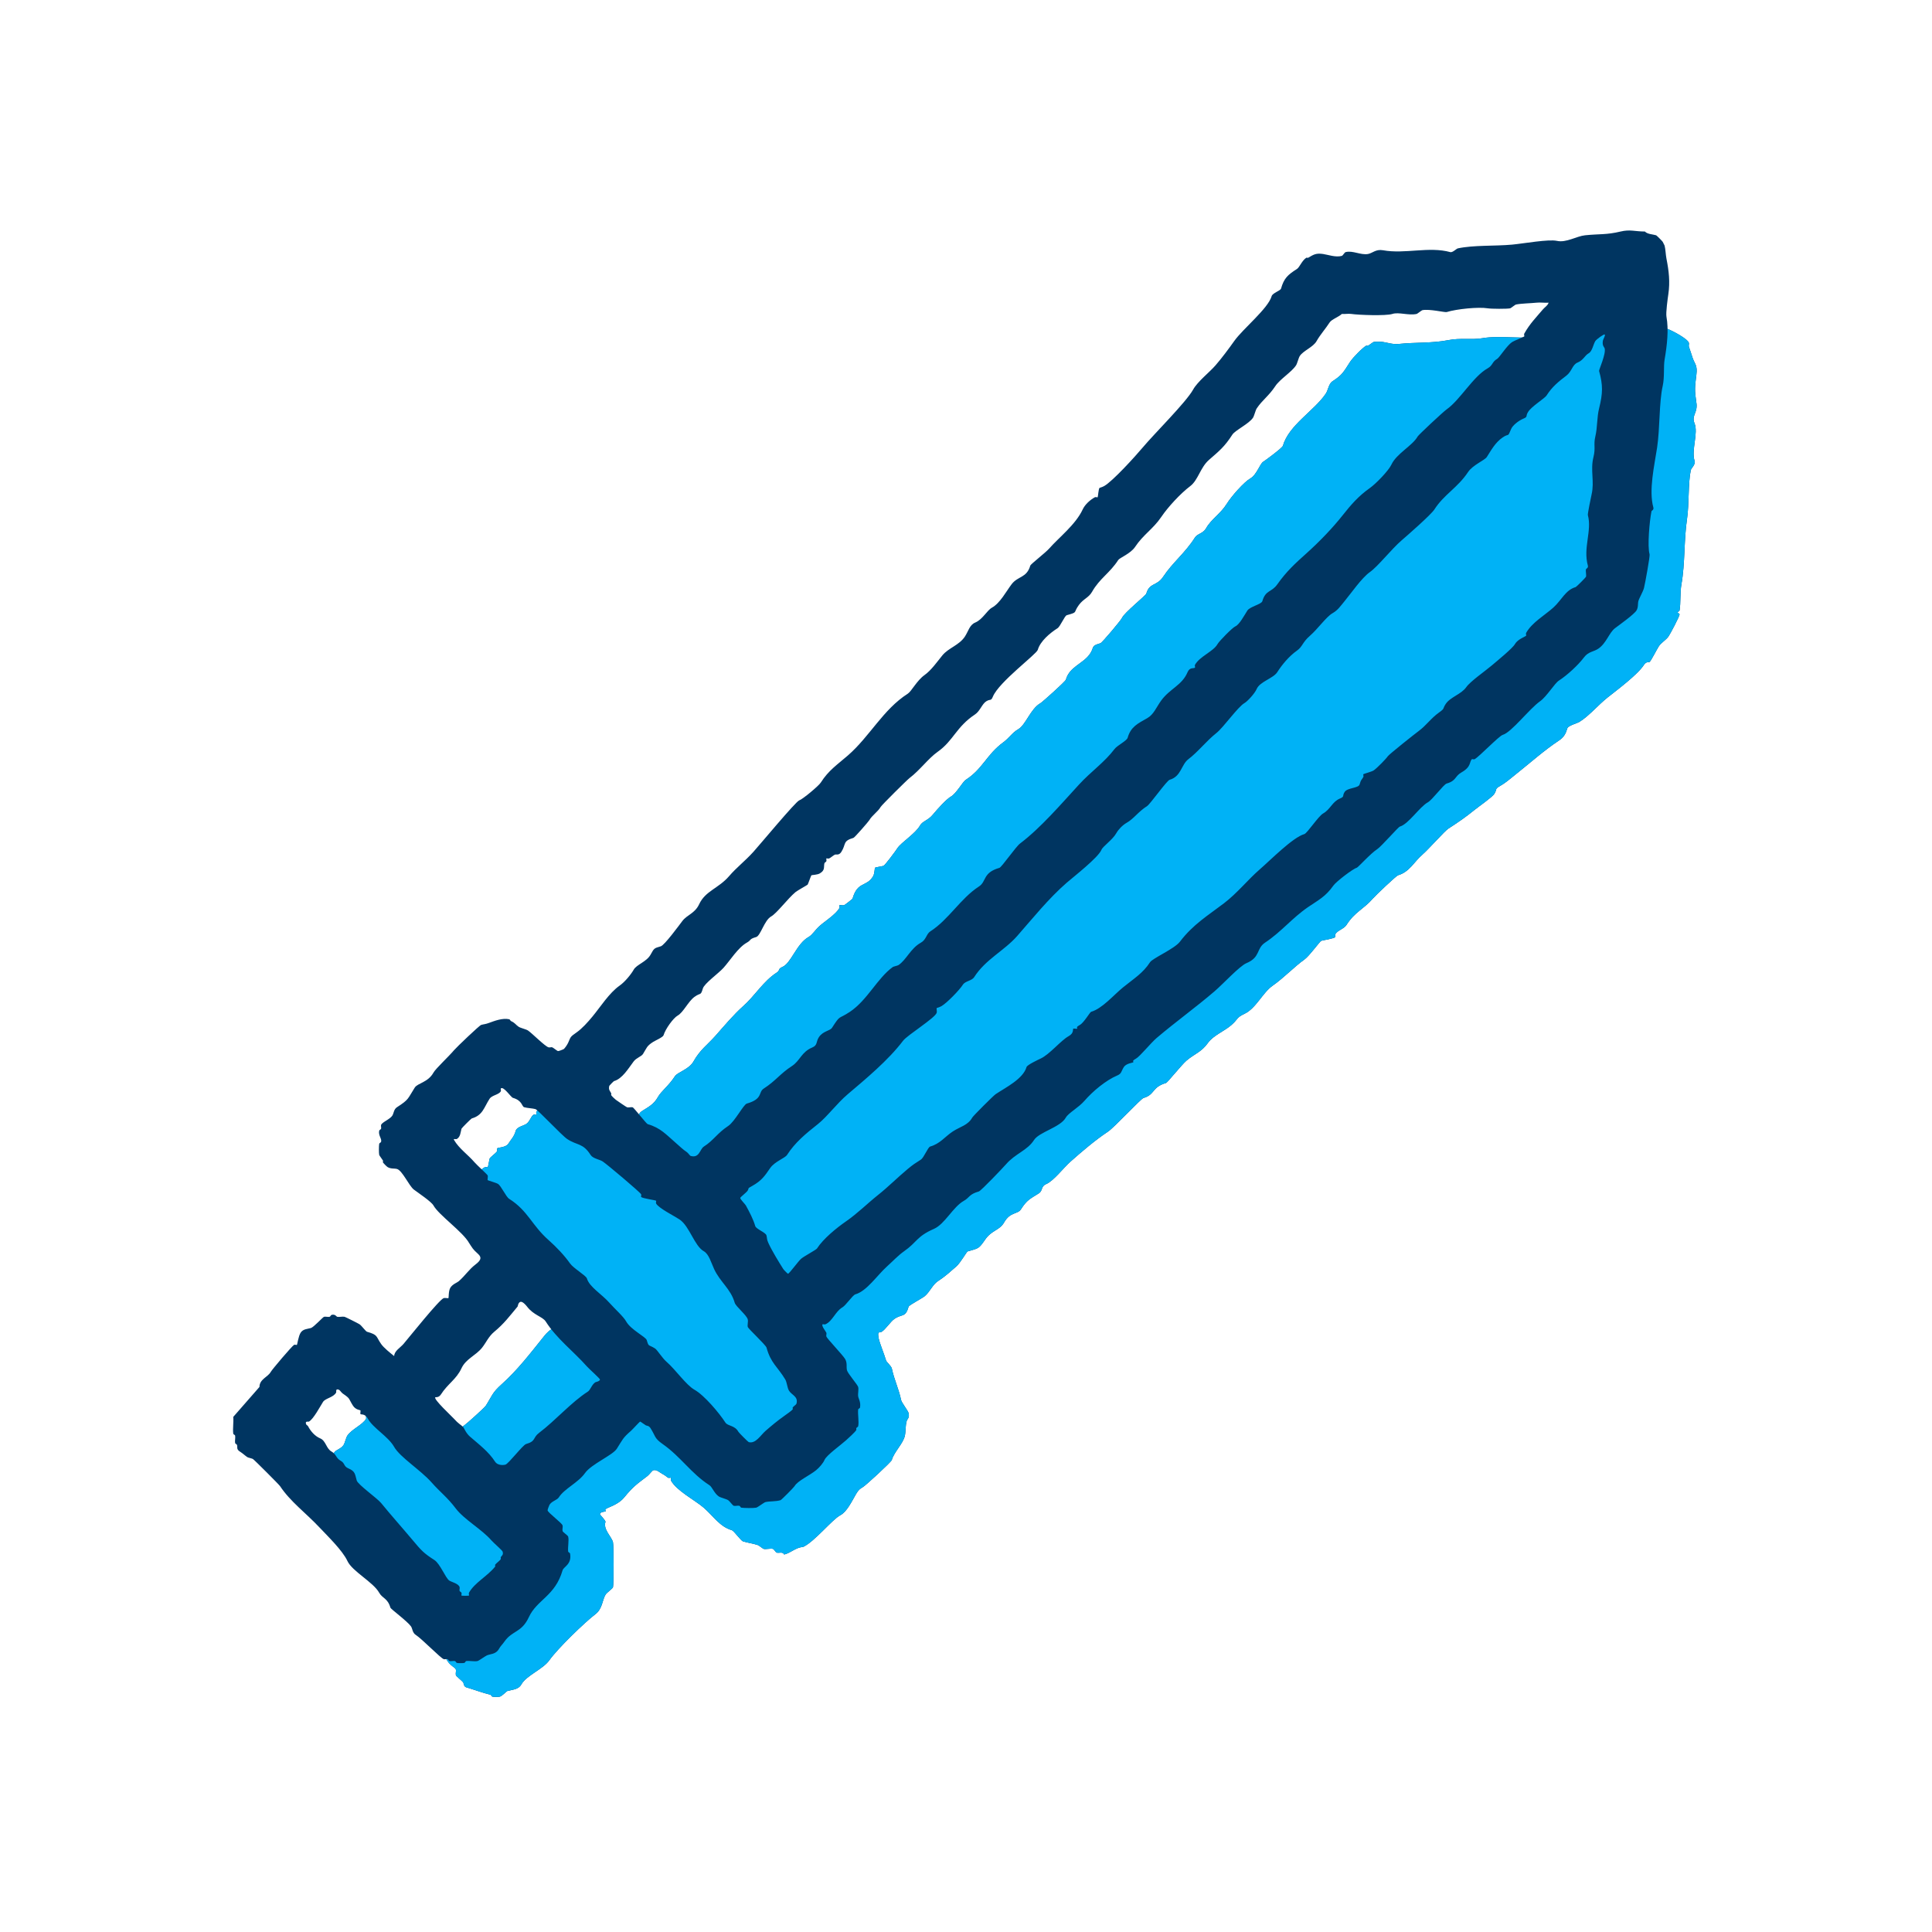
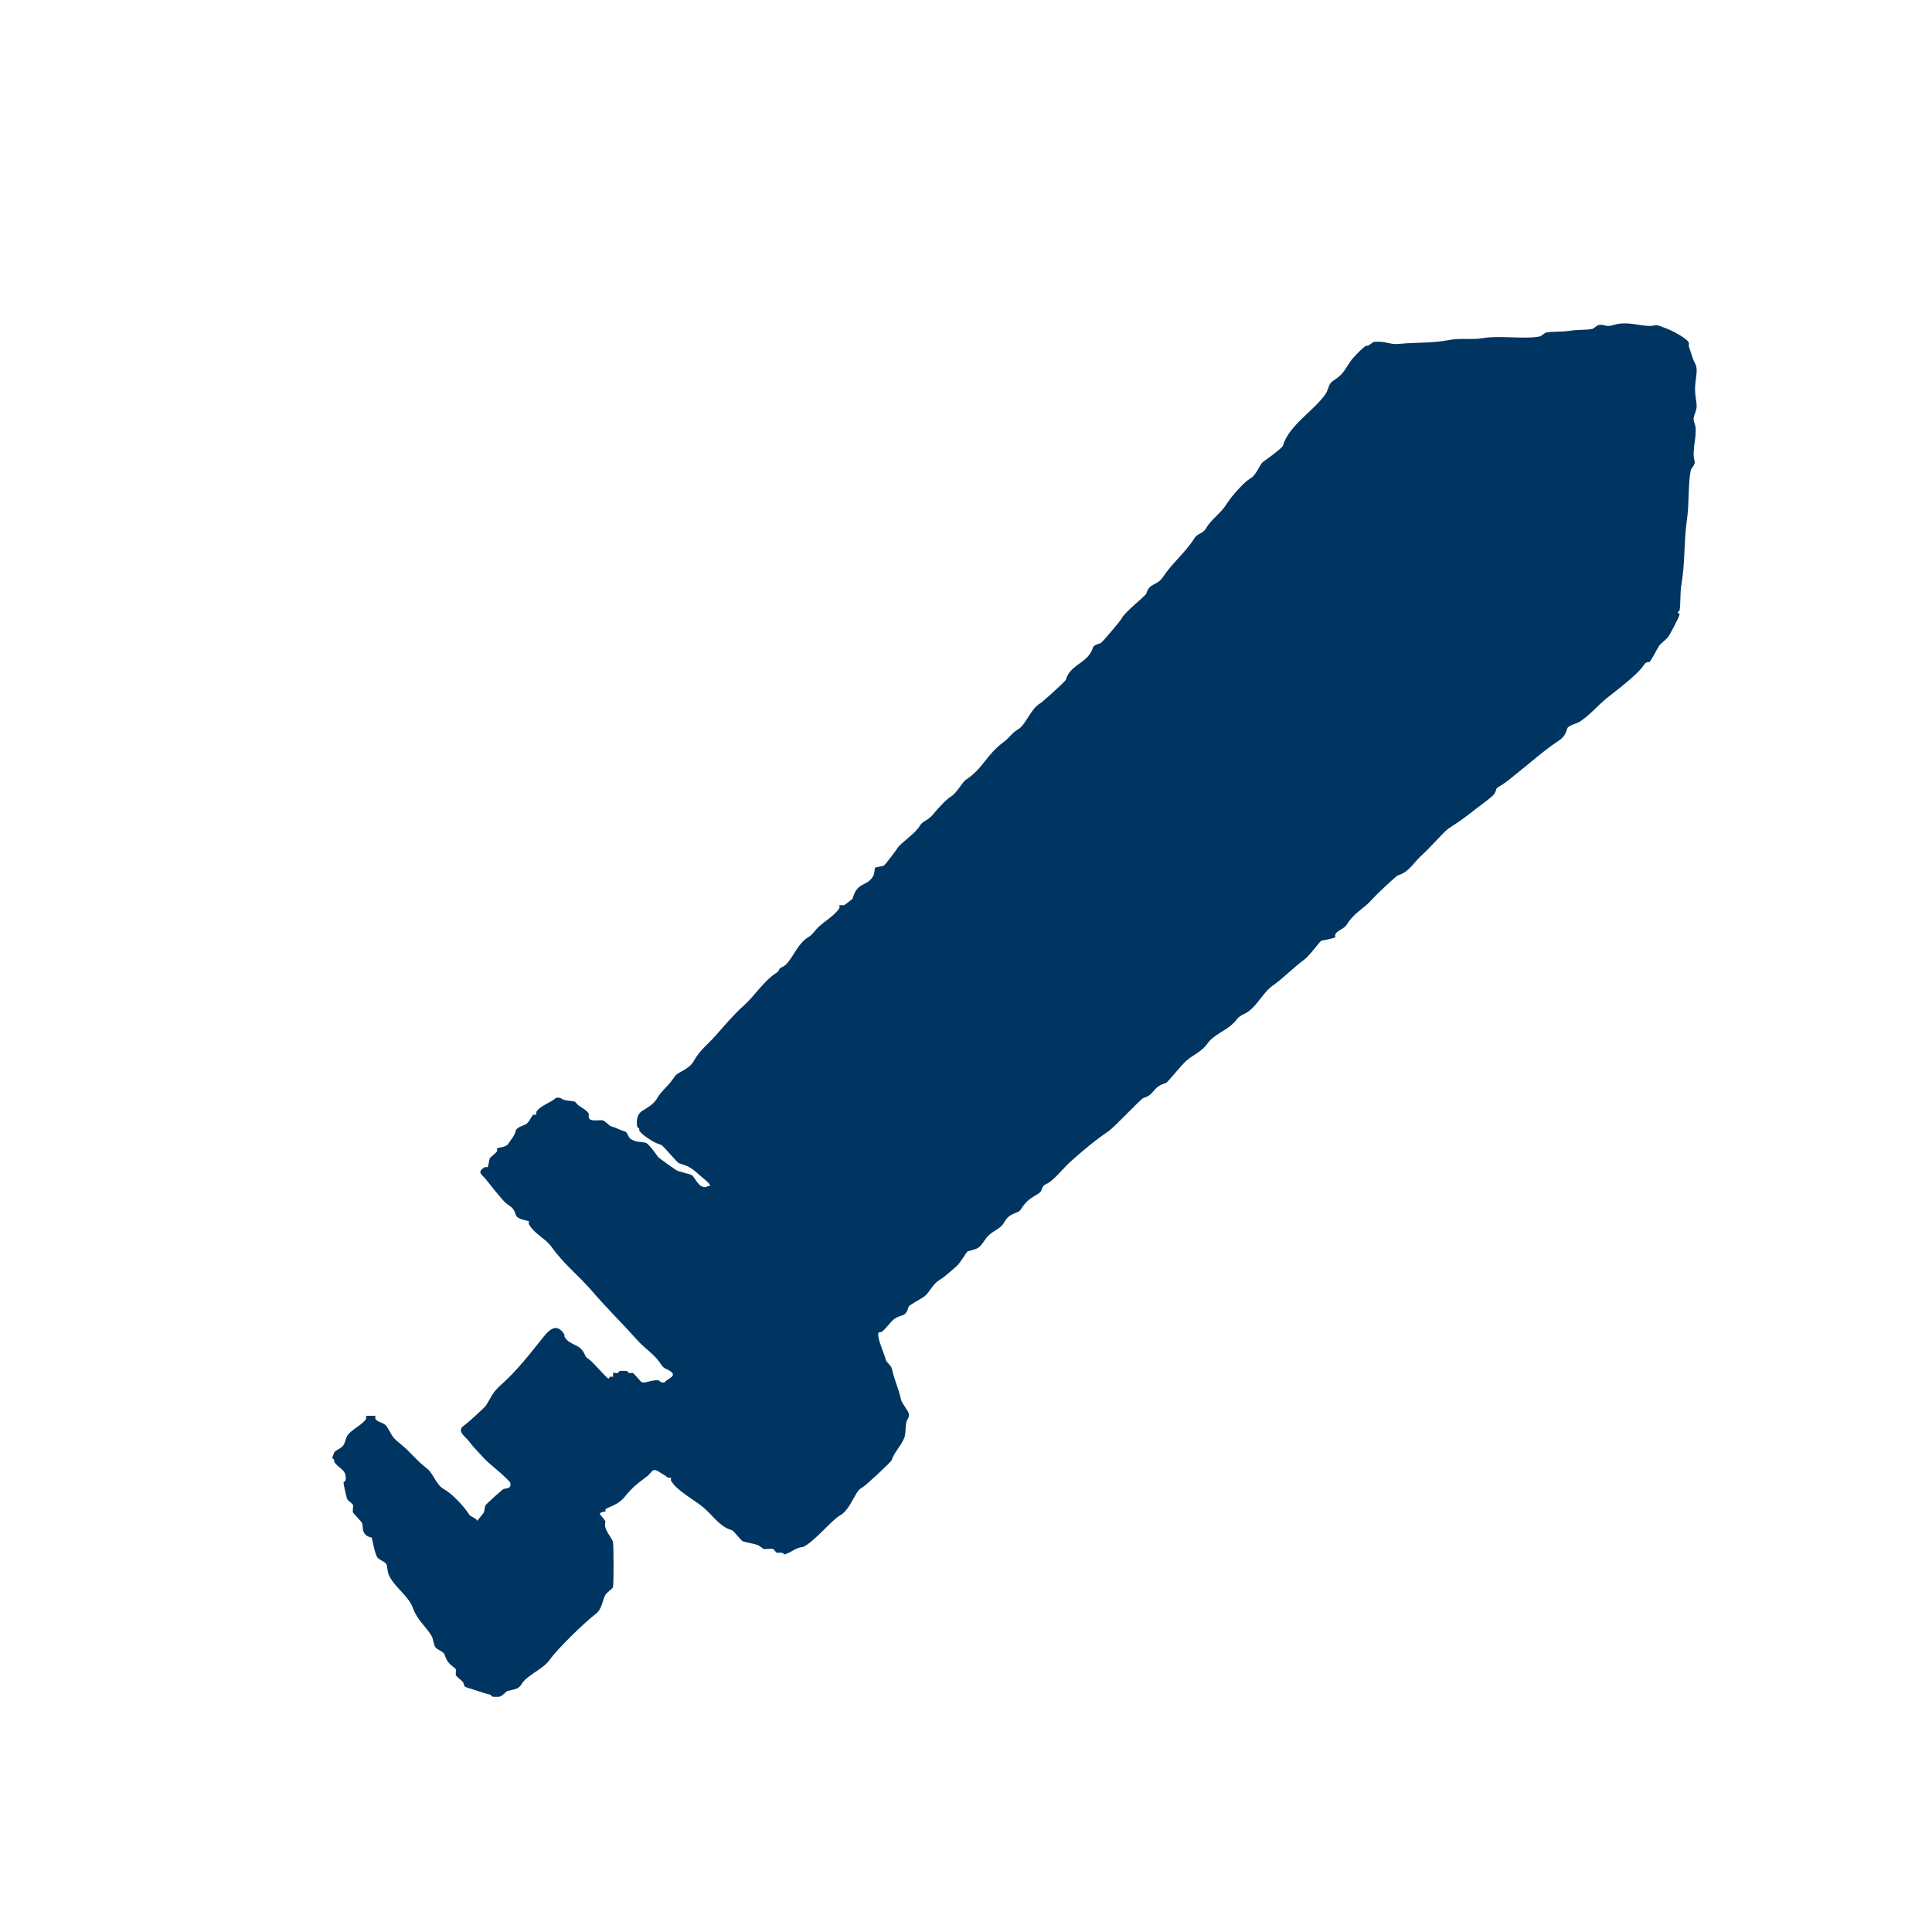
<svg xmlns="http://www.w3.org/2000/svg" width="128" height="128" viewBox="0 0 128 128" fill="none">
  <g clip-path="url(#clip0_224_145)">
    <path d="M112.39 26.685C112.263 25.838 112.286 25.657 112.39 24.826C112.469 24.19 112.293 24.147 112.141 23.71C112.054 23.46 111.979 23.199 111.893 22.966C111.867 22.896 111.915 22.797 111.893 22.718C111.813 22.442 110.792 21.906 110.467 21.788C110.334 21.74 109.802 21.518 109.723 21.54C108.917 21.762 107.937 21.192 106.873 21.54C106.371 21.704 106.297 21.45 105.881 21.54C105.839 21.549 105.552 21.779 105.51 21.788C105.121 21.872 104.468 21.833 104.023 21.912C103.477 22.009 102.848 21.942 102.411 22.037C102.369 22.046 102.082 22.275 102.04 22.285C101.051 22.498 99.349 22.203 98.197 22.409C97.558 22.523 96.735 22.379 95.966 22.533C94.898 22.747 93.736 22.675 92.742 22.782C92.258 22.834 91.977 22.709 91.627 22.657C91.488 22.637 91.132 22.631 91.007 22.657C90.963 22.667 90.715 22.864 90.635 22.906C90.601 22.924 90.541 22.889 90.511 22.906C90.261 23.048 89.641 23.684 89.457 23.96C89.034 24.598 88.966 24.824 88.279 25.261C88.035 25.416 87.986 25.855 87.845 26.067C87.088 27.206 85.391 28.153 84.994 29.537C84.955 29.673 83.888 30.467 83.693 30.591C83.461 30.739 83.263 31.463 82.825 31.707C82.44 31.921 81.594 32.864 81.275 33.381C80.876 34.026 80.237 34.407 79.911 34.992C79.711 35.35 79.329 35.356 79.167 35.612C78.512 36.646 77.694 37.258 77.06 38.215C76.64 38.849 76.159 38.583 75.945 39.331C75.908 39.456 74.476 40.603 74.333 40.942C74.271 41.091 73.016 42.584 72.908 42.616C72.25 42.805 72.517 42.859 72.227 43.297C71.769 43.987 70.87 44.142 70.615 45.033C70.581 45.153 69.051 46.522 68.941 46.582C68.271 46.956 67.963 48.03 67.454 48.318C67.065 48.538 66.88 48.879 66.463 49.186C65.364 49.992 65.103 50.95 63.984 51.665C63.775 51.799 63.362 52.575 62.992 52.781C62.704 52.942 62.103 53.606 61.814 53.959C61.476 54.373 61.122 54.388 60.946 54.703C60.66 55.216 59.683 55.836 59.459 56.19C59.351 56.362 58.625 57.341 58.529 57.368C58.428 57.397 58.005 57.459 57.971 57.492C57.95 57.514 57.944 57.887 57.847 58.051C57.407 58.788 56.819 58.363 56.483 59.538C56.473 59.572 55.959 59.961 55.925 59.972C55.835 59.998 55.641 59.945 55.615 59.972C55.591 59.995 55.648 60.099 55.615 60.158C55.381 60.577 54.635 61.048 54.313 61.336C53.986 61.627 53.83 61.934 53.569 62.08C52.772 62.525 52.416 63.819 51.834 64.064C51.512 64.198 51.708 64.278 51.462 64.435C50.571 65.005 50.027 65.961 49.231 66.666C48.63 67.199 47.997 67.948 47.434 68.587C46.869 69.229 46.397 69.526 45.946 70.323C45.642 70.862 44.898 71.019 44.707 71.314C44.306 71.935 43.806 72.293 43.591 72.678C43.314 73.175 42.957 73.339 42.537 73.608C42.202 73.822 42.142 74.283 42.227 74.662C42.237 74.706 42.327 74.732 42.351 74.786C42.369 74.824 42.335 74.883 42.351 74.91C42.394 74.981 42.584 75.162 42.661 75.22C43.001 75.477 43.367 75.722 43.777 75.84C43.972 75.896 44.825 77.026 45.017 77.079C45.911 77.326 46.04 77.628 46.752 78.195C46.862 78.283 47.02 78.431 47.062 78.566C46.812 78.545 46.842 78.719 46.566 78.628C46.165 78.495 46.007 77.89 45.761 77.822C45.444 77.735 45.198 77.662 44.892 77.574C44.814 77.552 43.635 76.713 43.591 76.644C43.485 76.477 42.964 75.763 42.785 75.715C42.469 75.627 42.169 75.704 41.794 75.466C41.609 75.349 41.571 75.013 41.423 74.97C41.052 74.864 40.83 74.713 40.431 74.599C40.388 74.586 40.072 74.256 39.936 74.228C39.688 74.174 39.094 74.349 39.006 74.042C38.983 73.965 39.028 73.87 39.006 73.793C38.953 73.61 38.455 73.325 38.324 73.235C38.241 73.178 38.133 73.003 38.076 72.987C37.884 72.934 37.552 72.926 37.332 72.862C37.225 72.832 37.143 72.67 36.836 72.738C36.487 73.058 35.759 73.265 35.535 73.668C35.502 73.727 35.558 73.831 35.535 73.854C35.512 73.877 35.408 73.821 35.349 73.854C35.176 73.951 35.106 74.313 34.854 74.474C34.698 74.572 34.239 74.671 34.172 74.908C34.053 75.322 33.902 75.424 33.677 75.776C33.515 76.029 33.004 76.015 32.932 76.086C32.909 76.109 32.965 76.213 32.932 76.272C32.852 76.415 32.467 76.665 32.437 76.767C32.408 76.868 32.347 77.292 32.313 77.326C32.289 77.349 32.185 77.293 32.127 77.326C31.532 77.658 31.96 77.836 32.188 78.131C32.515 78.555 32.955 79.093 33.304 79.495C33.715 79.968 33.993 79.862 34.172 80.487C34.265 80.809 34.971 80.853 35.041 80.921C35.064 80.944 35.008 81.048 35.041 81.106C35.401 81.754 36.146 82.057 36.528 82.593C37.36 83.764 38.35 84.514 39.254 85.569C40.222 86.697 41.263 87.711 42.229 88.792C42.764 89.391 43.314 89.691 43.716 90.28C44.046 90.763 43.978 90.569 44.398 90.838C44.903 91.162 44.243 91.323 44.026 91.582C43.779 91.653 43.691 91.465 43.655 91.458C43.222 91.381 42.799 91.653 42.539 91.582C42.418 91.549 42.042 90.998 41.919 90.963C41.842 90.94 41.745 90.986 41.671 90.963C41.62 90.947 41.593 90.847 41.547 90.838C41.434 90.818 41.164 90.818 41.051 90.838C41.004 90.847 40.977 90.949 40.927 90.963C40.836 90.987 40.642 90.937 40.617 90.963C40.594 90.986 40.64 91.188 40.617 91.211C40.596 91.232 40.501 91.185 40.431 91.211C40.378 91.23 40.346 91.335 40.307 91.335C40.219 91.335 39.297 90.257 39.067 90.095C38.668 89.814 38.851 89.865 38.633 89.537C38.282 89.007 37.727 89.135 37.394 88.546C37.376 88.513 37.412 88.45 37.394 88.421C36.94 87.678 36.471 87.995 36.03 88.546C35.171 89.617 34.257 90.808 33.24 91.707C32.603 92.27 32.586 92.507 32.186 93.132C32.1 93.267 30.9 94.345 30.761 94.433C30.183 94.803 30.869 95.202 31.071 95.487C31.27 95.771 31.674 96.185 31.939 96.479C32.348 96.932 32.835 97.293 33.24 97.657C33.338 97.744 33.785 98.168 33.799 98.215C33.923 98.629 33.557 98.594 33.364 98.649C33.288 98.671 32.228 99.635 32.186 99.703C32.102 99.845 32.102 100.06 32.062 100.199C32.049 100.244 31.694 100.64 31.628 100.757C31.497 100.533 31.194 100.517 31.07 100.323C30.732 99.795 29.97 98.97 29.396 98.649C28.881 98.362 28.713 97.613 28.28 97.285C27.59 96.763 27.183 96.178 26.545 95.674C25.9 95.163 26.003 95.098 25.615 94.496C25.458 94.252 25.004 94.234 24.871 94C24.838 93.942 24.895 93.838 24.871 93.814C24.849 93.792 24.274 93.792 24.251 93.814C24.228 93.838 24.284 93.942 24.251 94C24.029 94.398 23.294 94.691 23.012 95.116C22.928 95.242 22.848 95.604 22.763 95.736C22.601 95.99 22.263 96.044 22.143 96.231C22.121 96.265 22.009 96.564 22.019 96.603C22.032 96.647 22.116 96.673 22.143 96.727C22.162 96.763 22.127 96.823 22.143 96.851C22.424 97.313 23.022 97.351 22.887 98.091C22.879 98.136 22.779 98.164 22.763 98.215C22.743 98.283 22.952 99.231 23.012 99.331C23.081 99.446 23.362 99.622 23.383 99.702C23.42 99.837 23.346 100.063 23.383 100.198C23.399 100.255 23.969 100.819 24.003 100.942C24.052 101.119 23.999 101.346 24.127 101.562C24.295 101.843 24.601 101.849 24.623 101.872C24.674 101.922 24.792 102.852 24.994 103.173C25.107 103.35 25.556 103.472 25.614 103.668C25.659 103.819 25.686 104.159 25.738 104.288C26.073 105.12 27.051 105.701 27.35 106.519C27.657 107.364 28.181 107.699 28.589 108.379C28.704 108.571 28.721 108.941 28.838 109.123C28.951 109.3 29.402 109.424 29.457 109.619C29.67 110.362 30.151 110.425 30.202 110.61C30.23 110.715 30.173 110.876 30.202 110.981C30.225 111.066 30.601 111.34 30.697 111.477C30.714 111.502 30.727 111.741 30.883 111.787C31.438 111.951 31.935 112.143 32.494 112.283C32.543 112.295 32.572 112.398 32.618 112.407C32.727 112.427 33.011 112.429 33.114 112.407C33.252 112.377 33.564 112.048 33.61 112.035C33.941 111.938 34.346 111.948 34.539 111.601C34.877 110.995 35.965 110.605 36.399 109.99C36.93 109.238 38.724 107.493 39.436 106.953C39.923 106.585 39.891 106.032 40.117 105.652C40.202 105.509 40.586 105.253 40.613 105.157C40.663 104.974 40.662 102.405 40.613 102.181C40.535 101.823 39.937 101.324 40.117 100.818C40.078 100.68 39.745 100.353 39.746 100.322C39.746 100.157 40.101 100.152 40.117 100.136C40.186 100.067 39.944 100.038 40.303 99.888C40.692 99.725 41.085 99.539 41.357 99.206C41.961 98.467 42.194 98.33 42.907 97.781C43.013 97.699 43.211 97.428 43.278 97.409C43.511 97.343 43.707 97.56 43.898 97.658C44.085 97.753 44.146 97.836 44.269 97.906C44.328 97.939 44.432 97.883 44.455 97.906C44.478 97.93 44.422 98.034 44.455 98.092C44.838 98.78 46.056 99.395 46.624 99.89C47.264 100.445 47.69 101.15 48.484 101.377C48.624 101.417 49.086 102.078 49.228 102.121C49.545 102.214 49.945 102.273 50.219 102.369C50.284 102.392 50.546 102.607 50.591 102.618C50.77 102.657 51.047 102.573 51.211 102.618C51.279 102.637 51.39 102.847 51.459 102.866C51.626 102.912 51.84 102.78 51.955 102.99C52.374 102.893 52.755 102.504 53.195 102.495C53.958 102.153 55.126 100.673 55.674 100.388C56.111 100.159 56.432 99.468 56.728 98.962C56.874 98.712 56.999 98.619 57.162 98.528C57.346 98.426 59.045 96.863 59.083 96.73C59.238 96.19 59.839 95.637 59.951 95.119C60.015 94.823 59.976 94.469 60.076 94.128C60.106 94.02 60.268 93.938 60.2 93.632C60.16 93.457 59.741 92.937 59.704 92.764C59.531 91.964 59.256 91.456 59.084 90.657C59.054 90.519 58.725 90.207 58.713 90.161C58.572 89.679 58.289 89.025 58.217 88.673C58.11 88.152 58.274 88.311 58.403 88.239C58.665 88.093 58.99 87.558 59.271 87.371C59.778 87.033 59.987 87.308 60.201 86.565C60.227 86.472 61.101 86.009 61.255 85.884C61.604 85.598 61.787 85.114 62.123 84.892C62.672 84.528 62.901 84.298 63.363 83.901C63.625 83.676 64.045 82.928 64.107 82.91C64.858 82.688 64.825 82.762 65.285 82.104C65.713 81.492 66.223 81.521 66.525 80.989C66.929 80.274 67.421 80.464 67.64 80.12C68.039 79.495 68.242 79.431 68.818 79.066C69.106 78.885 68.947 78.6 69.314 78.447C69.8 78.243 70.462 77.369 70.925 76.958C71.666 76.301 72.557 75.537 73.405 74.975C73.819 74.701 75.584 72.793 75.76 72.744C76.53 72.523 76.309 72.021 77.248 71.752C77.347 71.724 78.3 70.526 78.612 70.264C79.157 69.806 79.604 69.7 80.037 69.086C80.377 68.605 81.12 68.316 81.587 67.908C82.043 67.51 81.897 67.426 82.455 67.164C83.212 66.808 83.654 65.765 84.315 65.304C85.046 64.794 85.781 64.022 86.422 63.569C86.742 63.343 87.455 62.352 87.537 62.329C87.706 62.282 88.356 62.191 88.467 62.081C88.49 62.057 88.434 61.953 88.467 61.895C88.612 61.633 89.037 61.549 89.211 61.275C89.759 60.41 90.346 60.236 90.946 59.54C91.146 59.309 92.505 58.023 92.62 57.99C93.38 57.772 93.678 57.104 94.231 56.626C94.669 56.249 95.697 55.065 95.967 54.891C96.646 54.453 97.088 54.147 97.702 53.651C97.969 53.436 98.881 52.799 99.003 52.597C99.216 52.249 98.989 52.294 99.438 52.039C99.755 51.86 100.142 51.523 100.429 51.295C101.363 50.553 102.305 49.71 103.28 49.064C103.62 48.838 103.741 48.594 103.838 48.258C103.891 48.072 104.47 47.931 104.644 47.824C105.273 47.438 105.908 46.684 106.503 46.213C107.193 45.666 108.512 44.682 108.92 44.044C109.066 43.814 109.276 43.874 109.291 43.858C109.41 43.739 109.773 43.012 109.911 42.804C110.05 42.595 110.37 42.398 110.531 42.184C110.638 42.042 111.301 40.789 111.275 40.696C111.261 40.645 111.151 40.612 111.151 40.572C111.151 40.531 111.267 40.495 111.275 40.447C111.362 39.925 111.3 39.276 111.399 38.712C111.647 37.319 111.559 35.784 111.771 34.373C111.914 33.42 111.837 31.992 112.019 31.15C112.05 31.009 112.346 30.791 112.268 30.53C112.047 29.803 112.528 28.697 112.268 28.05C112.05 27.51 112.492 27.358 112.392 26.686L112.39 26.685Z" fill="#003561" />
-     <path d="M112.39 26.685C112.263 25.838 112.286 25.657 112.39 24.826C112.469 24.19 112.293 24.147 112.141 23.71C112.054 23.46 111.979 23.199 111.893 22.966C111.867 22.896 111.915 22.797 111.893 22.718C111.813 22.442 110.792 21.906 110.467 21.788C110.334 21.74 109.802 21.518 109.723 21.54C108.917 21.762 107.937 21.192 106.873 21.54C106.371 21.704 106.297 21.45 105.881 21.54C105.839 21.549 105.552 21.779 105.51 21.788C105.121 21.872 104.468 21.833 104.023 21.912C103.477 22.009 102.848 21.942 102.411 22.037C102.369 22.046 102.082 22.275 102.04 22.285C101.051 22.498 99.349 22.203 98.197 22.409C97.558 22.523 96.735 22.379 95.966 22.533C94.898 22.747 93.736 22.675 92.742 22.782C92.258 22.834 91.977 22.709 91.627 22.657C91.488 22.637 91.132 22.631 91.007 22.657C90.963 22.667 90.715 22.864 90.635 22.906C90.601 22.924 90.541 22.889 90.511 22.906C90.261 23.048 89.641 23.684 89.457 23.96C89.034 24.598 88.966 24.824 88.279 25.261C88.035 25.416 87.986 25.855 87.845 26.067C87.088 27.206 85.391 28.153 84.994 29.537C84.955 29.673 83.888 30.467 83.693 30.591C83.461 30.739 83.263 31.463 82.825 31.707C82.44 31.921 81.594 32.864 81.275 33.381C80.876 34.026 80.237 34.407 79.911 34.992C79.711 35.35 79.329 35.356 79.167 35.612C78.512 36.646 77.694 37.258 77.06 38.215C76.64 38.849 76.159 38.583 75.945 39.331C75.908 39.456 74.476 40.603 74.333 40.942C74.271 41.091 73.016 42.584 72.908 42.616C72.25 42.805 72.517 42.859 72.227 43.297C71.769 43.987 70.87 44.142 70.615 45.033C70.581 45.153 69.051 46.522 68.941 46.582C68.271 46.956 67.963 48.03 67.454 48.318C67.065 48.538 66.88 48.879 66.463 49.186C65.364 49.992 65.103 50.95 63.984 51.665C63.775 51.799 63.362 52.575 62.992 52.781C62.704 52.942 62.103 53.606 61.814 53.959C61.476 54.373 61.122 54.388 60.946 54.703C60.66 55.216 59.683 55.836 59.459 56.19C59.351 56.362 58.625 57.341 58.529 57.368C58.428 57.397 58.005 57.459 57.971 57.492C57.95 57.514 57.944 57.887 57.847 58.051C57.407 58.788 56.819 58.363 56.483 59.538C56.473 59.572 55.959 59.961 55.925 59.972C55.835 59.998 55.641 59.945 55.615 59.972C55.591 59.995 55.648 60.099 55.615 60.158C55.381 60.577 54.635 61.048 54.313 61.336C53.986 61.627 53.83 61.934 53.569 62.08C52.772 62.525 52.416 63.819 51.834 64.064C51.512 64.198 51.708 64.278 51.462 64.435C50.571 65.005 50.027 65.961 49.231 66.666C48.63 67.199 47.997 67.948 47.434 68.587C46.869 69.229 46.397 69.526 45.946 70.323C45.642 70.862 44.898 71.019 44.707 71.314C44.306 71.935 43.806 72.293 43.591 72.678C43.314 73.175 42.957 73.339 42.537 73.608C42.202 73.822 42.142 74.283 42.227 74.662C42.237 74.706 42.327 74.732 42.351 74.786C42.369 74.824 42.335 74.883 42.351 74.91C42.394 74.981 42.584 75.162 42.661 75.22C43.001 75.477 43.367 75.722 43.777 75.84C43.972 75.896 44.825 77.026 45.017 77.079C45.911 77.326 46.04 77.628 46.752 78.195C46.862 78.283 47.02 78.431 47.062 78.566C46.812 78.545 46.842 78.719 46.566 78.628C46.165 78.495 46.007 77.89 45.761 77.822C45.444 77.735 45.198 77.662 44.892 77.574C44.814 77.552 43.635 76.713 43.591 76.644C43.485 76.477 42.964 75.763 42.785 75.715C42.469 75.627 42.169 75.704 41.794 75.466C41.609 75.349 41.571 75.013 41.423 74.97C41.052 74.864 40.83 74.713 40.431 74.599C40.388 74.586 40.072 74.256 39.936 74.228C39.688 74.174 39.094 74.349 39.006 74.042C38.983 73.965 39.028 73.87 39.006 73.793C38.953 73.61 38.455 73.325 38.324 73.235C38.241 73.178 38.133 73.003 38.076 72.987C37.884 72.934 37.552 72.926 37.332 72.862C37.225 72.832 37.143 72.67 36.836 72.738C36.487 73.058 35.759 73.265 35.535 73.668C35.502 73.727 35.558 73.831 35.535 73.854C35.512 73.877 35.408 73.821 35.349 73.854C35.176 73.951 35.106 74.313 34.854 74.474C34.698 74.572 34.239 74.671 34.172 74.908C34.053 75.322 33.902 75.424 33.677 75.776C33.515 76.029 33.004 76.015 32.932 76.086C32.909 76.109 32.965 76.213 32.932 76.272C32.852 76.415 32.467 76.665 32.437 76.767C32.408 76.868 32.347 77.292 32.313 77.326C32.289 77.349 32.185 77.293 32.127 77.326C31.532 77.658 31.96 77.836 32.188 78.131C32.515 78.555 32.955 79.093 33.304 79.495C33.715 79.968 33.993 79.862 34.172 80.487C34.265 80.809 34.971 80.853 35.041 80.921C35.064 80.944 35.008 81.048 35.041 81.106C35.401 81.754 36.146 82.057 36.528 82.593C37.36 83.764 38.35 84.514 39.254 85.569C40.222 86.697 41.263 87.711 42.229 88.792C42.764 89.391 43.314 89.691 43.716 90.28C44.046 90.763 43.978 90.569 44.398 90.838C44.903 91.162 44.243 91.323 44.026 91.582C43.779 91.653 43.691 91.465 43.655 91.458C43.222 91.381 42.799 91.653 42.539 91.582C42.418 91.549 42.042 90.998 41.919 90.963C41.842 90.94 41.745 90.986 41.671 90.963C41.62 90.947 41.593 90.847 41.547 90.838C41.434 90.818 41.164 90.818 41.051 90.838C41.004 90.847 40.977 90.949 40.927 90.963C40.836 90.987 40.642 90.937 40.617 90.963C40.594 90.986 40.64 91.188 40.617 91.211C40.596 91.232 40.501 91.185 40.431 91.211C40.378 91.23 40.346 91.335 40.307 91.335C40.219 91.335 39.297 90.257 39.067 90.095C38.668 89.814 38.851 89.865 38.633 89.537C38.282 89.007 37.727 89.135 37.394 88.546C37.376 88.513 37.412 88.45 37.394 88.421C36.94 87.678 36.471 87.995 36.03 88.546C35.171 89.617 34.257 90.808 33.24 91.707C32.603 92.27 32.586 92.507 32.186 93.132C32.1 93.267 30.9 94.345 30.761 94.433C30.183 94.803 30.869 95.202 31.071 95.487C31.27 95.771 31.674 96.185 31.939 96.479C32.348 96.932 32.835 97.293 33.24 97.657C33.338 97.744 33.785 98.168 33.799 98.215C33.923 98.629 33.557 98.594 33.364 98.649C33.288 98.671 32.228 99.635 32.186 99.703C32.102 99.845 32.102 100.06 32.062 100.199C32.049 100.244 31.694 100.64 31.628 100.757C31.497 100.533 31.194 100.517 31.07 100.323C30.732 99.795 29.97 98.97 29.396 98.649C28.881 98.362 28.713 97.613 28.28 97.285C27.59 96.763 27.183 96.178 26.545 95.674C25.9 95.163 26.003 95.098 25.615 94.496C25.458 94.252 25.004 94.234 24.871 94C24.838 93.942 24.895 93.838 24.871 93.814C24.849 93.792 24.274 93.792 24.251 93.814C24.228 93.838 24.284 93.942 24.251 94C24.029 94.398 23.294 94.691 23.012 95.116C22.928 95.242 22.848 95.604 22.763 95.736C22.601 95.99 22.263 96.044 22.143 96.231C22.121 96.265 22.009 96.564 22.019 96.603C22.032 96.647 22.116 96.673 22.143 96.727C22.162 96.763 22.127 96.823 22.143 96.851C22.424 97.313 23.022 97.351 22.887 98.091C22.879 98.136 22.779 98.164 22.763 98.215C22.743 98.283 22.952 99.231 23.012 99.331C23.081 99.446 23.362 99.622 23.383 99.702C23.42 99.837 23.346 100.063 23.383 100.198C23.399 100.255 23.969 100.819 24.003 100.942C24.052 101.119 23.999 101.346 24.127 101.562C24.295 101.843 24.601 101.849 24.623 101.872C24.674 101.922 24.792 102.852 24.994 103.173C25.107 103.35 25.556 103.472 25.614 103.668C25.659 103.819 25.686 104.159 25.738 104.288C26.073 105.12 27.051 105.701 27.35 106.519C27.657 107.364 28.181 107.699 28.589 108.379C28.704 108.571 28.721 108.941 28.838 109.123C28.951 109.3 29.402 109.424 29.457 109.619C29.67 110.362 30.151 110.425 30.202 110.61C30.23 110.715 30.173 110.876 30.202 110.981C30.225 111.066 30.601 111.34 30.697 111.477C30.714 111.502 30.727 111.741 30.883 111.787C31.438 111.951 31.935 112.143 32.494 112.283C32.543 112.295 32.572 112.398 32.618 112.407C32.727 112.427 33.011 112.429 33.114 112.407C33.252 112.377 33.564 112.048 33.61 112.035C33.941 111.938 34.346 111.948 34.539 111.601C34.877 110.995 35.965 110.605 36.399 109.99C36.93 109.238 38.724 107.493 39.436 106.953C39.923 106.585 39.891 106.032 40.117 105.652C40.202 105.509 40.586 105.253 40.613 105.157C40.663 104.974 40.662 102.405 40.613 102.181C40.535 101.823 39.937 101.324 40.117 100.818C40.078 100.68 39.745 100.353 39.746 100.322C39.746 100.157 40.101 100.152 40.117 100.136C40.186 100.067 39.944 100.038 40.303 99.888C40.692 99.725 41.085 99.539 41.357 99.206C41.961 98.467 42.194 98.33 42.907 97.781C43.013 97.699 43.211 97.428 43.278 97.409C43.511 97.343 43.707 97.56 43.898 97.658C44.085 97.753 44.146 97.836 44.269 97.906C44.328 97.939 44.432 97.883 44.455 97.906C44.478 97.93 44.422 98.034 44.455 98.092C44.838 98.78 46.056 99.395 46.624 99.89C47.264 100.445 47.69 101.15 48.484 101.377C48.624 101.417 49.086 102.078 49.228 102.121C49.545 102.214 49.945 102.273 50.219 102.369C50.284 102.392 50.546 102.607 50.591 102.618C50.77 102.657 51.047 102.573 51.211 102.618C51.279 102.637 51.39 102.847 51.459 102.866C51.626 102.912 51.84 102.78 51.955 102.99C52.374 102.893 52.755 102.504 53.195 102.495C53.958 102.153 55.126 100.673 55.674 100.388C56.111 100.159 56.432 99.468 56.728 98.962C56.874 98.712 56.999 98.619 57.162 98.528C57.346 98.426 59.045 96.863 59.083 96.73C59.238 96.19 59.839 95.637 59.951 95.119C60.015 94.823 59.976 94.469 60.076 94.128C60.106 94.02 60.268 93.938 60.2 93.632C60.16 93.457 59.741 92.937 59.704 92.764C59.531 91.964 59.256 91.456 59.084 90.657C59.054 90.519 58.725 90.207 58.713 90.161C58.572 89.679 58.289 89.025 58.217 88.673C58.11 88.152 58.274 88.311 58.403 88.239C58.665 88.093 58.99 87.558 59.271 87.371C59.778 87.033 59.987 87.308 60.201 86.565C60.227 86.472 61.101 86.009 61.255 85.884C61.604 85.598 61.787 85.114 62.123 84.892C62.672 84.528 62.901 84.298 63.363 83.901C63.625 83.676 64.045 82.928 64.107 82.91C64.858 82.688 64.825 82.762 65.285 82.104C65.713 81.492 66.223 81.521 66.525 80.989C66.929 80.274 67.421 80.464 67.64 80.12C68.039 79.495 68.242 79.431 68.818 79.066C69.106 78.885 68.947 78.6 69.314 78.447C69.8 78.243 70.462 77.369 70.925 76.958C71.666 76.301 72.557 75.537 73.405 74.975C73.819 74.701 75.584 72.793 75.76 72.744C76.53 72.523 76.309 72.021 77.248 71.752C77.347 71.724 78.3 70.526 78.612 70.264C79.157 69.806 79.604 69.7 80.037 69.086C80.377 68.605 81.12 68.316 81.587 67.908C82.043 67.51 81.897 67.426 82.455 67.164C83.212 66.808 83.654 65.765 84.315 65.304C85.046 64.794 85.781 64.022 86.422 63.569C86.742 63.343 87.455 62.352 87.537 62.329C87.706 62.282 88.356 62.191 88.467 62.081C88.49 62.057 88.434 61.953 88.467 61.895C88.612 61.633 89.037 61.549 89.211 61.275C89.759 60.41 90.346 60.236 90.946 59.54C91.146 59.309 92.505 58.023 92.62 57.99C93.38 57.772 93.678 57.104 94.231 56.626C94.669 56.249 95.697 55.065 95.967 54.891C96.646 54.453 97.088 54.147 97.702 53.651C97.969 53.436 98.881 52.799 99.003 52.597C99.216 52.249 98.989 52.294 99.438 52.039C99.755 51.86 100.142 51.523 100.429 51.295C101.363 50.553 102.305 49.71 103.28 49.064C103.62 48.838 103.741 48.594 103.838 48.258C103.891 48.072 104.47 47.931 104.644 47.824C105.273 47.438 105.908 46.684 106.503 46.213C107.193 45.666 108.512 44.682 108.92 44.044C109.066 43.814 109.276 43.874 109.291 43.858C109.41 43.739 109.773 43.012 109.911 42.804C110.05 42.595 110.37 42.398 110.531 42.184C110.638 42.042 111.301 40.789 111.275 40.696C111.261 40.645 111.151 40.612 111.151 40.572C111.151 40.531 111.267 40.495 111.275 40.447C111.362 39.925 111.3 39.276 111.399 38.712C111.647 37.319 111.559 35.784 111.771 34.373C111.914 33.42 111.837 31.992 112.019 31.15C112.05 31.009 112.346 30.791 112.268 30.53C112.047 29.803 112.528 28.697 112.268 28.05C112.05 27.51 112.492 27.358 112.392 26.686L112.39 26.685Z" fill="#00B2F6" />
-     <path d="M97.514 50.3C97.336 50.479 97.488 50.797 96.833 51.169C96.363 51.435 96.504 51.722 95.841 51.913C95.645 51.969 94.896 52.989 94.602 53.153C94.041 53.465 93.322 54.598 92.742 54.764C92.637 54.793 91.508 56.089 91.255 56.251C90.809 56.535 89.983 57.464 89.891 57.49C89.614 57.57 88.521 58.414 88.342 58.669C87.818 59.41 87.36 59.622 86.668 60.094C85.591 60.831 84.9 61.732 83.817 62.449C83.215 62.848 83.525 63.416 82.577 63.813C82.125 64.002 81.048 65.176 80.47 65.673C79.258 66.715 77.884 67.704 76.627 68.772C76.249 69.093 75.525 69.99 75.263 70.136C74.927 70.324 75.144 70.317 75.077 70.384C75.052 70.41 74.612 70.45 74.457 70.694C74.276 70.98 74.316 71.129 74.023 71.252C73.268 71.57 72.393 72.303 71.854 72.926C71.453 73.39 70.784 73.737 70.614 74.042C70.253 74.69 68.848 74.996 68.507 75.529C68.06 76.228 67.273 76.418 66.648 77.14C66.455 77.364 64.998 78.894 64.851 78.937C64.189 79.127 64.244 79.342 63.859 79.557C63.141 79.957 62.599 81.1 61.876 81.416C60.712 81.925 60.775 82.288 59.892 82.903C59.517 83.165 59.153 83.557 58.776 83.895C58.114 84.489 57.433 85.535 56.669 85.754C56.489 85.806 56.04 86.489 55.801 86.623C55.365 86.866 55.144 87.546 54.686 87.738C54.619 87.766 54.521 87.717 54.5 87.738C54.404 87.834 54.693 88.18 54.748 88.296C54.777 88.358 54.725 88.462 54.748 88.545C54.788 88.682 55.831 89.769 55.988 90.032C56.147 90.3 56.059 90.529 56.112 90.776C56.159 90.991 56.811 91.727 56.856 91.891C56.902 92.056 56.828 92.322 56.856 92.511C56.883 92.686 57.037 92.876 56.98 93.255C56.973 93.302 56.862 93.334 56.856 93.379C56.82 93.718 56.922 94.2 56.856 94.495C56.847 94.54 56.757 94.565 56.732 94.619C56.715 94.657 56.748 94.717 56.732 94.743C56.643 94.893 56.213 95.277 56.051 95.425C55.698 95.744 54.758 96.41 54.625 96.726C54.535 96.94 54.274 97.239 54.067 97.407C53.641 97.754 52.836 98.112 52.642 98.461C52.598 98.54 51.775 99.373 51.712 99.391C51.37 99.489 51.016 99.451 50.72 99.515C50.617 99.538 50.205 99.865 50.101 99.887C49.928 99.924 49.302 99.915 49.109 99.887C49.064 99.88 49.034 99.774 48.985 99.763C48.875 99.737 48.717 99.791 48.614 99.763C48.539 99.742 48.355 99.466 48.242 99.391C48.119 99.308 47.746 99.225 47.622 99.143C47.324 98.944 47.182 98.513 47.002 98.399C45.797 97.628 45.097 96.506 43.903 95.672C43.329 95.271 43.438 95.147 43.097 94.618C42.982 94.439 42.859 94.472 42.788 94.432C42.709 94.389 42.438 94.184 42.416 94.184C42.373 94.184 41.917 94.7 41.796 94.804C41.248 95.277 41.256 95.372 40.866 95.982C40.587 96.419 39.181 96.996 38.76 97.593C38.309 98.232 37.388 98.629 37.024 99.204C36.905 99.392 36.559 99.445 36.404 99.7C36.38 99.74 36.269 100.031 36.28 100.071C36.329 100.24 37.227 100.899 37.272 101.063C37.3 101.168 37.243 101.329 37.272 101.434C37.296 101.521 37.62 101.719 37.643 101.806C37.708 102.042 37.607 102.506 37.643 102.797C37.648 102.843 37.759 102.874 37.767 102.921C37.9 103.646 37.34 103.795 37.272 104.037C36.782 105.743 35.575 105.981 35.04 107.136C34.56 108.175 33.948 108.013 33.429 108.747C33.253 108.997 33.172 109.038 33.058 109.243C32.851 109.614 32.483 109.569 32.252 109.677C32.109 109.744 31.734 110.027 31.632 110.049C31.425 110.093 31.12 110.02 30.888 110.049C30.843 110.054 30.812 110.164 30.764 110.173C30.651 110.193 30.381 110.193 30.268 110.173C30.222 110.164 30.193 110.059 30.144 110.049C30.032 110.023 29.872 110.078 29.773 110.049C29.724 110.035 29.698 109.94 29.648 109.924C29.575 109.901 29.479 109.947 29.4 109.924C29.202 109.867 27.947 108.572 27.541 108.313C27.322 108.173 27.33 107.899 27.231 107.755C26.999 107.421 25.893 106.605 25.867 106.515C25.683 105.874 25.335 105.905 25.123 105.524C24.727 104.813 23.337 104.112 23.016 103.417C22.698 102.729 21.71 101.774 21.156 101.186C20.261 100.234 19.234 99.486 18.553 98.459C18.482 98.352 16.869 96.738 16.756 96.662C16.706 96.629 16.43 96.571 16.384 96.538C16.2 96.41 16.095 96.298 15.889 96.167C15.643 96.01 15.75 95.879 15.703 95.733C15.687 95.681 15.588 95.655 15.579 95.608C15.548 95.463 15.605 95.264 15.579 95.113C15.57 95.065 15.46 95.034 15.454 94.989C15.411 94.639 15.485 94.232 15.454 93.873L17.19 91.889C17.192 91.374 17.745 91.236 17.934 90.898C18.033 90.721 19.345 89.177 19.483 89.101C19.542 89.068 19.646 89.124 19.669 89.101C19.7 89.07 19.772 88.52 19.918 88.295C20.082 88.042 20.371 88.051 20.599 87.985C20.783 87.932 21.39 87.263 21.467 87.241C21.57 87.213 21.728 87.267 21.839 87.241C21.887 87.231 21.912 87.133 21.963 87.117C22.205 87.044 22.299 87.235 22.334 87.241C22.485 87.269 22.687 87.21 22.83 87.241C22.884 87.253 23.732 87.678 23.822 87.737C23.963 87.832 24.225 88.206 24.317 88.233C25.058 88.445 24.89 88.522 25.247 89.038C25.43 89.302 25.854 89.635 26.115 89.844C26.124 89.5 26.523 89.287 26.735 89.038C27.093 88.619 29.111 86.087 29.4 86.002C29.489 85.975 29.684 86.028 29.71 86.002C29.737 85.975 29.707 85.534 29.834 85.32C29.978 85.078 30.289 84.977 30.393 84.886C30.843 84.488 31.069 84.104 31.508 83.771C32.187 83.256 31.626 83.13 31.322 82.717C31.284 82.665 31.112 82.413 31.074 82.345C30.664 81.61 29.074 80.504 28.719 79.866C28.574 79.606 27.716 79.038 27.418 78.812C27.105 78.575 26.655 77.546 26.302 77.448C26.125 77.399 25.898 77.452 25.682 77.324C25.62 77.288 25.414 77.077 25.372 77.014C25.354 76.986 25.391 76.921 25.372 76.889C25.324 76.81 25.133 76.557 25.124 76.518C25.095 76.384 25.098 75.917 25.124 75.774C25.132 75.728 25.232 75.701 25.248 75.65C25.312 75.442 25.049 75.226 25.124 74.906C25.134 74.859 25.232 74.833 25.248 74.782C25.271 74.708 25.226 74.612 25.248 74.533C25.301 74.35 25.837 74.157 25.992 73.913C26.094 73.753 26.085 73.495 26.302 73.355C27.11 72.834 26.996 72.812 27.48 72.054C27.669 71.757 28.357 71.715 28.72 71.062C28.868 70.796 29.727 70 30.084 69.576C30.234 69.395 31.758 67.936 31.881 67.902C32.064 67.851 32.15 67.86 32.376 67.778C32.753 67.641 33.289 67.428 33.74 67.529C33.785 67.539 33.81 67.629 33.864 67.653C34.146 67.782 34.158 67.89 34.36 68.025C34.483 68.108 34.856 68.19 34.98 68.273C35.249 68.453 36.099 69.319 36.344 69.389C36.425 69.412 36.53 69.36 36.592 69.389C36.674 69.427 36.904 69.62 36.964 69.637C37.003 69.649 37.301 69.535 37.335 69.513C37.432 69.451 37.597 69.187 37.645 69.079C37.822 68.683 37.758 68.709 38.203 68.397C38.562 68.146 38.933 67.735 39.257 67.343C39.776 66.717 40.36 65.784 41.054 65.298C41.409 65.05 41.825 64.53 41.984 64.244C42.175 63.902 42.832 63.726 43.1 63.253C43.34 62.828 43.311 62.83 43.781 62.694C44.025 62.624 45.009 61.281 45.206 61.021C45.523 60.603 46.036 60.522 46.322 59.905C46.732 59.022 47.604 58.861 48.306 58.045C48.811 57.458 49.337 57.073 49.917 56.434C50.305 56.007 52.727 53.091 52.954 53.025C53.158 52.967 54.237 52.073 54.379 51.847C54.893 51.035 55.484 50.652 56.176 50.05C57.625 48.79 58.505 47.006 60.142 45.959C60.388 45.803 60.747 45.081 61.258 44.72C61.69 44.414 62.08 43.855 62.436 43.418C62.843 42.922 63.543 42.752 63.923 42.179C64.16 41.821 64.232 41.406 64.605 41.249C65.107 41.039 65.382 40.447 65.72 40.258C66.263 39.955 66.65 39.199 67.021 38.708C67.439 38.155 68.021 38.303 68.261 37.468C68.288 37.376 69.27 36.615 69.501 36.353C70.169 35.594 71.265 34.757 71.732 33.749C71.882 33.426 72.219 33.121 72.537 32.944C72.596 32.911 72.7 32.967 72.723 32.944C72.746 32.92 72.777 32.394 72.847 32.324C72.86 32.311 73.004 32.286 73.157 32.2C73.724 31.879 75.225 30.223 75.698 29.659C76.471 28.736 78.579 26.653 79.045 25.815C79.352 25.265 80.119 24.68 80.532 24.204C80.945 23.729 81.396 23.121 81.772 22.593C82.361 21.763 84.013 20.449 84.251 19.618C84.308 19.415 84.832 19.258 84.871 19.122C85.068 18.431 85.316 18.21 85.925 17.821C86.104 17.706 86.246 17.275 86.545 17.077C86.571 17.059 86.636 17.096 86.669 17.077C87.032 16.862 87.193 16.759 87.66 16.828C87.992 16.877 88.489 17.065 88.9 16.953C88.968 16.933 89.079 16.723 89.148 16.704C89.614 16.576 90.147 16.915 90.635 16.828C90.923 16.777 91.154 16.494 91.627 16.58C93.087 16.846 94.671 16.312 96.089 16.704C96.236 16.744 96.492 16.476 96.584 16.456C97.624 16.231 99.057 16.311 100.179 16.207C100.933 16.137 102.594 15.834 103.154 15.959C103.765 16.096 104.458 15.645 105.014 15.588C105.974 15.489 106.425 15.566 107.369 15.339C108 15.188 108.308 15.337 108.98 15.339C109.144 15.519 109.491 15.519 109.724 15.588C109.754 15.596 110.125 15.964 110.159 16.022C110.172 16.045 110.279 16.255 110.283 16.27C110.346 16.501 110.357 16.889 110.407 17.138C110.567 17.942 110.653 18.675 110.531 19.494C110.492 19.755 110.359 20.718 110.407 20.98C110.564 21.838 110.448 22.869 110.283 23.831C110.206 24.275 110.288 24.991 110.159 25.567C109.914 26.656 109.981 28.361 109.787 29.657C109.612 30.823 109.222 32.475 109.539 33.624C109.583 33.787 109.424 33.825 109.415 33.872C109.286 34.51 109.133 36.206 109.29 36.723C109.325 36.838 108.99 38.673 108.919 38.954C108.854 39.207 108.602 39.623 108.547 39.822C108.499 40.001 108.552 40.227 108.423 40.442C108.268 40.703 107.286 41.402 106.998 41.62C106.604 41.919 106.428 42.621 105.882 42.984C105.578 43.187 105.237 43.166 104.952 43.543C104.559 44.064 103.841 44.729 103.279 45.092C102.998 45.273 102.47 46.151 102.039 46.456C101.317 46.966 100.142 48.52 99.559 48.687C99.314 48.757 98.009 50.126 97.7 50.298C97.641 50.331 97.537 50.275 97.514 50.298V50.3ZM102.597 20.054C102.336 20.074 102.047 20.024 101.792 20.054C101.438 20.094 100.785 20.101 100.428 20.178C100.385 20.188 100.098 20.417 100.056 20.427C99.844 20.472 98.803 20.466 98.569 20.427C97.955 20.325 96.524 20.467 95.843 20.675C95.73 20.709 94.683 20.453 94.231 20.551C94.189 20.56 93.901 20.79 93.86 20.799C93.316 20.917 92.675 20.661 92.249 20.799C91.82 20.937 90.017 20.872 89.522 20.799C89.331 20.77 89.102 20.818 88.902 20.799C88.698 20.995 88.221 21.162 88.096 21.357C87.846 21.749 87.459 22.184 87.228 22.597C87.003 23.001 86.34 23.235 86.113 23.588C86.029 23.719 85.948 24.082 85.864 24.208C85.565 24.658 84.799 25.122 84.5 25.572C84.048 26.253 83.634 26.499 83.261 27.059C83.178 27.184 83.096 27.554 83.012 27.679C82.746 28.079 81.835 28.506 81.648 28.794C81.123 29.609 80.776 29.876 80.099 30.468C79.523 30.971 79.379 31.81 78.859 32.204C78.203 32.7 77.374 33.602 76.938 34.249C76.405 35.039 75.737 35.427 75.203 36.233C74.904 36.682 74.183 36.952 74.087 37.101C73.525 37.972 72.854 38.321 72.352 39.208C72.13 39.601 71.783 39.67 71.483 40.076C71.073 40.633 71.454 40.537 70.678 40.758C70.527 40.8 70.259 41.497 70.058 41.626C69.56 41.944 68.921 42.477 68.757 43.051C68.672 43.346 66.189 45.175 65.782 46.151C65.646 46.476 65.634 46.285 65.347 46.46C65.061 46.636 64.931 47.111 64.603 47.329C63.342 48.165 63.177 49.065 62.124 49.808C61.498 50.251 60.942 51.031 60.264 51.543C60.092 51.674 58.412 53.339 58.343 53.465C58.176 53.766 57.768 54.03 57.599 54.333C57.546 54.428 56.623 55.489 56.545 55.511C55.811 55.722 56.073 55.924 55.74 56.441C55.574 56.697 55.412 56.579 55.306 56.626C55.215 56.667 55.021 56.838 54.934 56.875C54.867 56.902 54.77 56.854 54.748 56.875C54.727 56.896 54.776 56.994 54.748 57.06C54.727 57.112 54.638 57.138 54.624 57.185C54.551 57.432 54.697 57.639 54.314 57.866C54.151 57.964 53.778 57.968 53.756 57.99C53.73 58.016 53.533 58.585 53.508 58.61C53.472 58.646 52.828 59.001 52.702 59.106C52.186 59.538 51.467 60.508 51.091 60.717C50.638 60.97 50.391 61.997 50.099 62.081C49.613 62.22 49.793 62.278 49.48 62.452C48.897 62.776 48.366 63.644 47.93 64.126C47.591 64.5 46.665 65.157 46.566 65.49C46.415 66 46.427 65.74 46.008 66.048C45.59 66.356 45.273 67.076 44.892 67.288C44.612 67.444 44.081 68.174 43.962 68.589C43.925 68.718 43.396 68.95 43.281 69.023C42.829 69.309 42.852 69.43 42.6 69.829C42.49 70.001 42.164 70.08 41.98 70.325C41.622 70.799 41.234 71.467 40.679 71.626C40.657 71.632 40.375 71.915 40.369 71.936C40.294 72.204 40.428 72.29 40.493 72.432C40.51 72.47 40.477 72.529 40.493 72.556C40.535 72.627 40.725 72.807 40.803 72.866C40.867 72.915 41.502 73.35 41.547 73.362C41.652 73.39 41.813 73.333 41.918 73.362C41.994 73.383 42.82 74.451 42.91 74.477C43.767 74.723 44.139 75.175 44.769 75.717C45.063 75.969 45.201 76.124 45.513 76.337C45.597 76.394 45.704 76.569 45.762 76.585C46.346 76.746 46.363 76.135 46.63 75.965C47.279 75.55 47.507 75.089 48.241 74.601C48.694 74.301 49.252 73.179 49.481 73.114C50.566 72.803 50.225 72.363 50.596 72.123C51.397 71.606 51.701 71.123 52.456 70.636C53.022 70.27 53.078 69.706 53.82 69.396C54.178 69.246 54.055 69.013 54.254 68.715C54.527 68.304 54.988 68.301 55.122 68.095C55.707 67.188 55.509 67.566 56.3 67.041C57.467 66.266 58.119 64.813 59.151 64.066C59.194 64.035 59.474 63.974 59.523 63.942C60.053 63.59 60.324 62.836 61.01 62.455C61.37 62.254 61.376 61.873 61.629 61.711C62.858 60.925 63.639 59.52 64.853 58.735C65.373 58.4 65.091 57.819 66.217 57.496C66.362 57.454 67.3 56.096 67.581 55.885C68.945 54.852 70.276 53.299 71.486 51.98C72.279 51.115 73.167 50.515 73.841 49.624C74.023 49.383 74.651 49.083 74.709 48.88C74.919 48.149 75.369 47.942 76.01 47.579C76.445 47.333 76.613 46.845 76.94 46.401C77.519 45.617 78.317 45.397 78.675 44.541C78.83 44.173 79.088 44.316 79.171 44.231C79.195 44.208 79.138 44.104 79.171 44.046C79.481 43.489 80.394 43.157 80.658 42.682C80.777 42.467 81.654 41.581 81.836 41.504C82.11 41.389 82.425 40.79 82.642 40.45C82.808 40.19 83.574 40.037 83.633 39.83C83.851 39.073 84.239 39.26 84.625 38.714C85.228 37.86 85.804 37.334 86.546 36.669C87.435 35.872 88.298 34.969 88.963 34.128C89.51 33.437 90.001 32.866 90.76 32.331C91.142 32.062 91.996 31.19 92.185 30.781C92.523 30.051 93.581 29.529 93.92 28.922C93.986 28.804 95.606 27.291 95.841 27.125C96.745 26.487 97.6 24.937 98.568 24.398C98.905 24.21 98.85 23.971 99.188 23.778C99.345 23.689 99.827 22.896 100.179 22.663C100.309 22.577 100.952 22.324 100.985 22.291C101.008 22.268 100.952 22.164 100.985 22.106C101.354 21.442 101.78 21.024 102.225 20.494C102.344 20.353 102.542 20.242 102.596 20.06L102.597 20.054ZM101.109 42.119C101.132 42.096 101.076 41.992 101.109 41.934C101.495 41.24 102.37 40.744 102.906 40.26C103.469 39.752 103.713 39.091 104.393 38.896C104.44 38.882 105.062 38.26 105.075 38.214C105.112 38.081 105.042 37.863 105.075 37.719C105.086 37.669 105.243 37.634 105.199 37.47C104.872 36.286 105.485 35.163 105.199 34.124C105.177 34.048 105.415 32.895 105.447 32.76C105.649 31.886 105.352 31.161 105.571 30.28C105.724 29.665 105.564 29.466 105.695 28.917C105.839 28.314 105.794 27.658 105.944 27.057C106.194 26.05 106.204 25.519 105.944 24.578C105.923 24.5 106.404 23.47 106.315 23.091C106.292 22.993 106.143 22.924 106.191 22.595C106.212 22.45 106.38 22.235 106.315 22.161C106.273 22.113 105.771 22.477 105.695 22.595C105.563 22.802 105.492 23.27 105.261 23.401C104.977 23.561 104.92 23.852 104.517 24.02C104.162 24.17 104.148 24.604 103.773 24.889C103.255 25.281 102.832 25.627 102.472 26.19C102.328 26.416 101.477 26.903 101.232 27.305C101.057 27.592 101.248 27.603 100.922 27.739C100.609 27.87 100.215 28.182 100.117 28.421C99.867 29.026 99.993 28.679 99.558 28.979C99.056 29.326 98.799 29.823 98.504 30.28C98.369 30.491 97.574 30.807 97.265 31.272C96.566 32.325 95.667 32.759 95.034 33.751C94.805 34.109 93.2 35.508 92.864 35.797C92.18 36.385 91.303 37.518 90.757 37.903C90.216 38.285 89.499 39.325 89.084 39.825C88.796 40.172 88.636 40.427 88.278 40.63C87.875 40.858 87.3 41.677 86.791 42.117C86.281 42.558 86.304 42.84 85.923 43.108C85.4 43.477 84.939 44.036 84.621 44.534C84.36 44.944 83.462 45.161 83.257 45.65C83.135 45.94 82.641 46.473 82.452 46.579C82.021 46.819 81.059 48.194 80.592 48.563C79.921 49.094 79.379 49.809 78.733 50.298C78.258 50.657 78.263 51.441 77.493 51.662C77.304 51.716 76.206 53.268 76.006 53.398C75.384 53.799 75.128 54.238 74.642 54.513C74.369 54.667 74.087 54.968 73.961 55.195C73.707 55.649 73.077 56.053 72.969 56.31C72.755 56.822 71.131 58.086 70.676 58.48C69.485 59.51 68.377 60.891 67.391 62.013C66.527 62.995 65.292 63.559 64.54 64.74C64.385 64.982 63.951 64.993 63.796 65.235C63.569 65.592 62.729 66.458 62.37 66.661C62.218 66.748 62.073 66.772 62.06 66.785C62.034 66.812 62.087 67.006 62.06 67.095C61.956 67.447 60.119 68.572 59.829 68.954C58.851 70.246 57.354 71.486 56.173 72.488C55.435 73.114 54.795 73.993 54.189 74.472C53.378 75.113 52.677 75.69 52.144 76.517C52.006 76.73 51.328 76.952 51.028 77.385C50.658 77.921 50.461 78.217 49.85 78.563C49.479 78.773 49.648 78.679 49.54 78.873C49.471 78.998 49.044 79.309 49.044 79.369C49.044 79.462 49.368 79.776 49.416 79.865C49.661 80.309 49.913 80.798 50.036 81.228C50.093 81.43 50.725 81.649 50.78 81.848C50.833 82.04 50.786 82.085 50.904 82.344C51.135 82.853 51.58 83.581 51.895 84.079C51.93 84.135 52.183 84.389 52.205 84.389C52.29 84.389 52.88 83.566 53.074 83.398C53.273 83.225 54.069 82.807 54.127 82.717C54.54 82.07 55.438 81.341 56.049 80.92C56.818 80.388 57.503 79.702 58.156 79.184C58.845 78.638 59.5 77.978 60.139 77.449C60.511 77.141 60.623 77.075 61.008 76.829C61.217 76.695 61.474 76.004 61.627 75.961C62.284 75.774 62.593 75.317 63.114 74.969C63.614 74.637 64.125 74.563 64.416 74.04C64.483 73.921 65.817 72.589 65.965 72.49C66.646 72.038 67.784 71.48 68.011 70.693C68.051 70.553 68.772 70.213 68.94 70.135C69.545 69.855 70.273 68.941 70.8 68.648C71.166 68.443 71.056 68.205 71.11 68.152C71.134 68.129 71.335 68.175 71.358 68.152C71.425 68.085 71.207 68.092 71.544 67.904C71.817 67.752 72.21 67.058 72.288 67.035C73.02 66.825 73.776 65.931 74.395 65.424C75.087 64.858 75.723 64.481 76.192 63.751C76.367 63.479 77.812 62.866 78.175 62.387C79.04 61.246 80.039 60.646 81.089 59.846C81.974 59.171 82.689 58.267 83.444 57.615C84.174 56.983 85.644 55.481 86.419 55.259C86.604 55.206 87.346 54.073 87.659 53.895C88.15 53.618 88.254 53.123 88.775 52.904C89.105 52.766 88.909 52.744 89.085 52.47C89.268 52.182 90.005 52.225 90.076 51.974C90.179 51.614 90.194 51.712 90.324 51.479C90.357 51.42 90.301 51.316 90.324 51.293C90.351 51.266 90.886 51.125 91.006 51.044C91.233 50.894 91.873 50.227 91.936 50.115C92.001 49.997 93.734 48.622 93.981 48.441C94.496 48.063 94.798 47.59 95.345 47.201C95.743 46.919 95.561 46.972 95.779 46.643C96.091 46.173 96.804 46.007 97.143 45.527C97.416 45.139 98.377 44.474 98.817 44.102C99.231 43.751 100.214 42.949 100.366 42.676C100.547 42.353 101.043 42.185 101.11 42.118L101.109 42.119ZM42.475 79.307C42.452 79.284 42.508 79.18 42.475 79.122C42.392 78.971 40.232 77.15 39.934 76.952C39.723 76.811 39.284 76.762 39.129 76.518C38.615 75.711 38.239 75.902 37.579 75.464C37.215 75.222 35.644 73.528 35.472 73.48C35.28 73.427 34.949 73.419 34.728 73.356C34.567 73.309 34.614 72.917 33.984 72.736C33.842 72.695 33.359 71.936 33.179 72.116C33.155 72.14 33.212 72.244 33.179 72.302C33.046 72.536 32.592 72.555 32.435 72.798C32.059 73.382 31.984 73.891 31.256 74.099C31.21 74.113 30.588 74.735 30.575 74.781C30.512 75 30.512 75.322 30.265 75.462C30.211 75.493 30.016 75.415 30.079 75.523C30.418 76.104 30.993 76.487 31.443 77.01C31.596 77.189 32.294 77.817 32.312 77.879C32.338 77.968 32.285 78.162 32.312 78.189C32.338 78.215 32.87 78.359 32.993 78.437C33.211 78.575 33.519 79.291 33.737 79.428C34.983 80.217 35.226 81.17 36.341 82.155C36.885 82.637 37.4 83.186 37.766 83.705C37.995 84.029 38.826 84.511 38.882 84.696C39.053 85.273 39.854 85.725 40.369 86.307C40.75 86.737 41.302 87.219 41.484 87.547C41.795 88.105 42.781 88.563 42.848 88.787C42.989 89.262 42.95 89.053 43.406 89.345C43.538 89.429 43.882 89.981 44.15 90.213C44.76 90.741 45.453 91.758 46.01 92.073C46.664 92.442 47.649 93.613 48.055 94.242C48.22 94.497 48.673 94.414 48.923 94.862C48.961 94.929 49.559 95.531 49.605 95.544C50.065 95.67 50.39 95.086 50.72 94.799C51.127 94.447 51.501 94.132 51.96 93.808C52.082 93.722 52.472 93.447 52.518 93.374C52.539 93.342 52.5 93.275 52.518 93.25C52.578 93.167 52.751 93.057 52.767 93.001C52.902 92.513 52.452 92.435 52.271 92.133C52.155 91.94 52.139 91.582 52.023 91.389C51.519 90.55 51.071 90.324 50.783 89.282C50.734 89.106 49.574 88.031 49.543 87.918C49.506 87.785 49.576 87.567 49.543 87.423C49.479 87.134 48.751 86.567 48.675 86.307C48.411 85.387 47.716 84.948 47.311 84.076C47.114 83.65 46.967 83.087 46.63 82.898C46.008 82.552 45.68 81.23 45.019 80.791C44.654 80.549 43.645 80.052 43.469 79.737C43.436 79.679 43.492 79.575 43.469 79.552C43.431 79.513 42.574 79.401 42.478 79.303L42.475 79.307ZM30.698 94.555C30.727 94.584 30.873 94.95 31.132 95.175C31.716 95.685 32.373 96.171 32.806 96.849C32.936 97.052 33.261 97.097 33.488 97.035C33.691 96.979 34.642 95.731 34.852 95.671C35.529 95.477 35.279 95.259 35.72 94.927C36.799 94.113 37.853 92.896 38.943 92.2C39.123 92.085 39.187 91.759 39.439 91.58C39.461 91.564 39.751 91.516 39.749 91.395C39.749 91.333 39.016 90.68 38.881 90.526C37.992 89.522 36.886 88.698 36.154 87.551C35.947 87.227 35.353 87.142 34.914 86.56C34.837 86.457 34.616 86.21 34.48 86.25C34.325 86.296 34.306 86.546 34.294 86.56C33.731 87.233 33.405 87.686 32.745 88.234C32.366 88.548 32.205 88.954 31.939 89.288C31.512 89.82 30.867 90.022 30.575 90.652C30.234 91.388 29.668 91.673 29.211 92.387C29.067 92.613 28.857 92.558 28.84 92.573C28.699 92.694 29.934 93.834 30.079 93.998C30.362 94.319 30.541 94.398 30.699 94.556L30.698 94.555ZM23.881 93.439C23.859 93.416 23.565 93.409 23.385 93.129C23.074 92.642 23.242 92.689 22.704 92.323C22.617 92.264 22.524 92.103 22.456 92.075C22.206 91.975 22.295 92.215 22.27 92.261C22.085 92.592 21.56 92.632 21.401 92.88C21.209 93.182 20.769 94.016 20.472 94.182C20.428 94.206 20.183 94.121 20.286 94.368C20.306 94.415 20.384 94.44 20.41 94.492C20.58 94.822 20.863 95.15 21.216 95.297C21.593 95.456 21.61 95.97 21.96 96.165C22.298 96.355 22.241 96.597 22.58 96.785C22.858 96.94 22.765 97.152 23.075 97.281C23.55 97.481 23.515 97.673 23.634 98.087C23.712 98.359 24.989 99.261 25.245 99.574C25.927 100.41 26.66 101.228 27.352 102.053C27.899 102.706 28.066 102.9 28.777 103.354C29.162 103.601 29.52 104.558 29.768 104.718C29.922 104.818 30.382 104.915 30.45 105.152C30.473 105.233 30.422 105.334 30.45 105.401C30.47 105.451 30.553 105.475 30.574 105.525C30.602 105.592 30.553 105.689 30.574 105.711C30.592 105.729 31.053 105.729 31.07 105.711C31.093 105.687 31.037 105.583 31.07 105.525C31.448 104.847 32.278 104.445 32.805 103.79C32.825 103.765 32.785 103.692 32.805 103.665C32.905 103.538 33.105 103.414 33.177 103.294C33.193 103.267 33.159 103.208 33.177 103.17C33.22 103.076 33.369 103.036 33.301 102.798C33.277 102.715 32.691 102.209 32.557 102.054C31.918 101.317 30.752 100.673 30.201 99.947C29.617 99.177 29.189 98.889 28.59 98.212C27.86 97.387 26.503 96.549 26.111 95.857C25.721 95.169 24.725 94.624 24.375 93.997C24.171 93.631 23.933 93.741 23.88 93.687C23.857 93.663 23.903 93.462 23.88 93.439H23.881Z" fill="#003561" />
  </g>
  <defs>
    <clipPath id="clip0_224_145">
      <rect width="96.972" height="97.145" fill="white" transform="translate(15.438 15.275)" />
    </clipPath>
  </defs>
</svg>